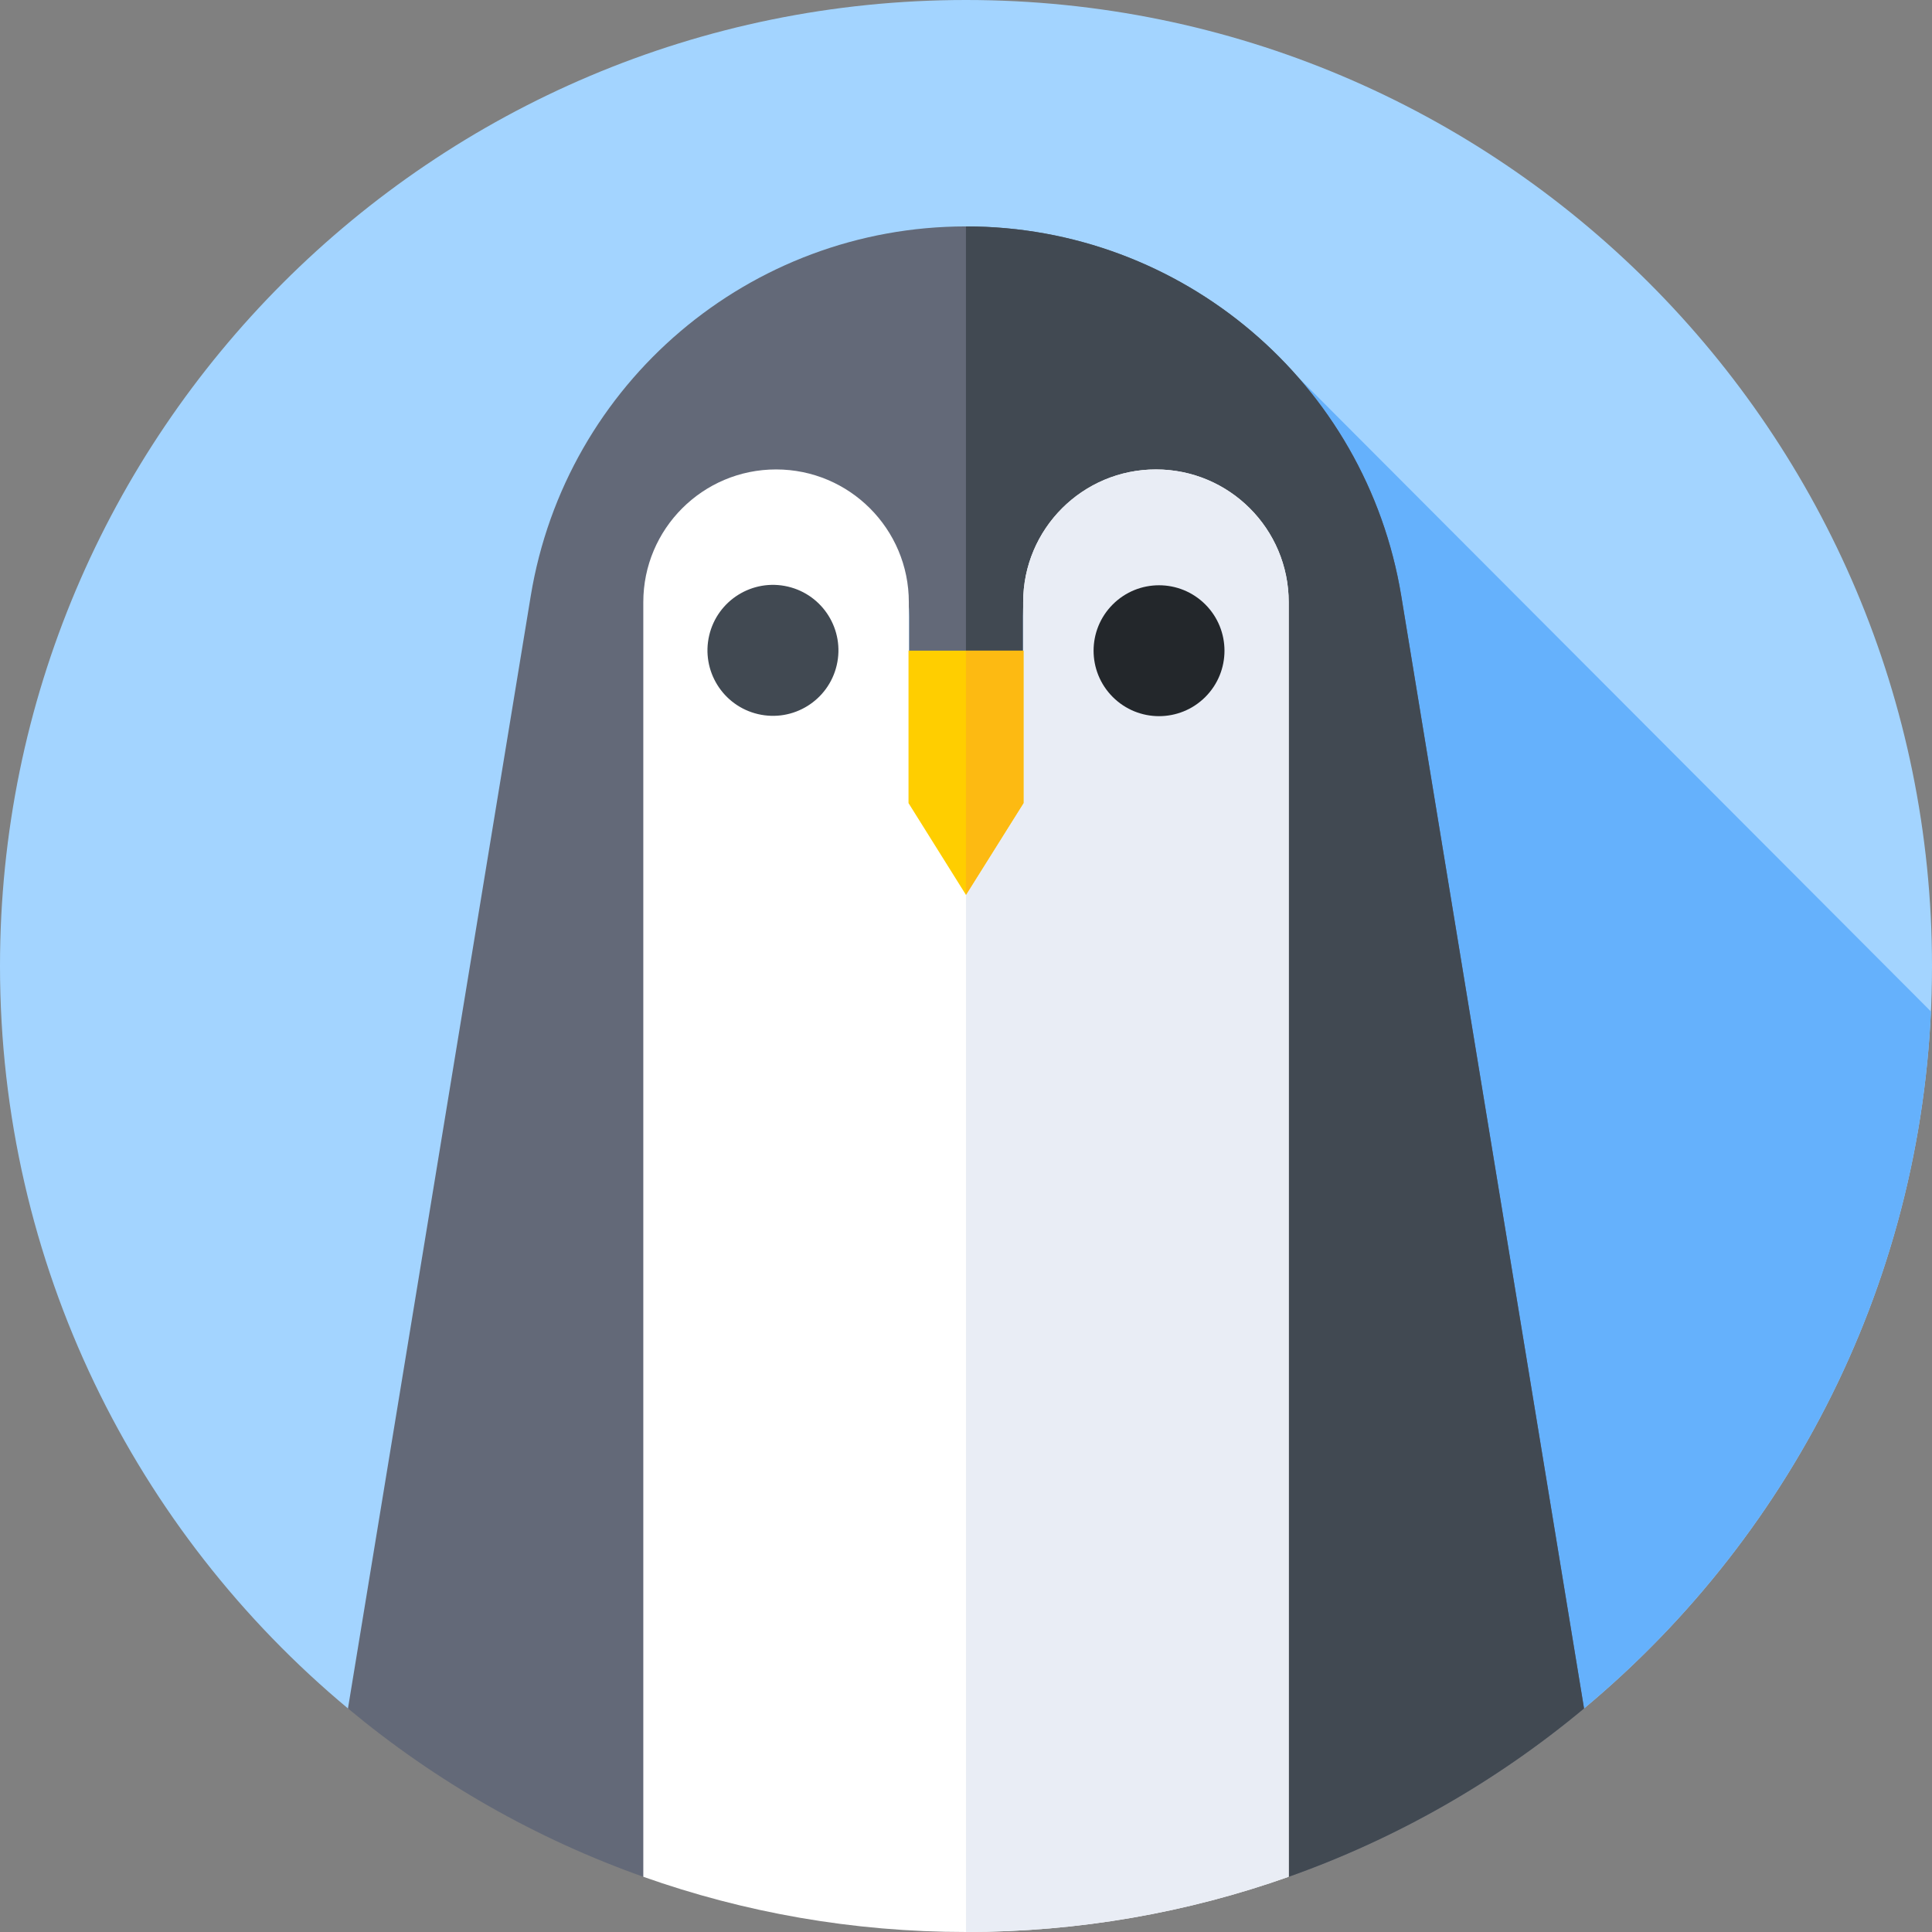
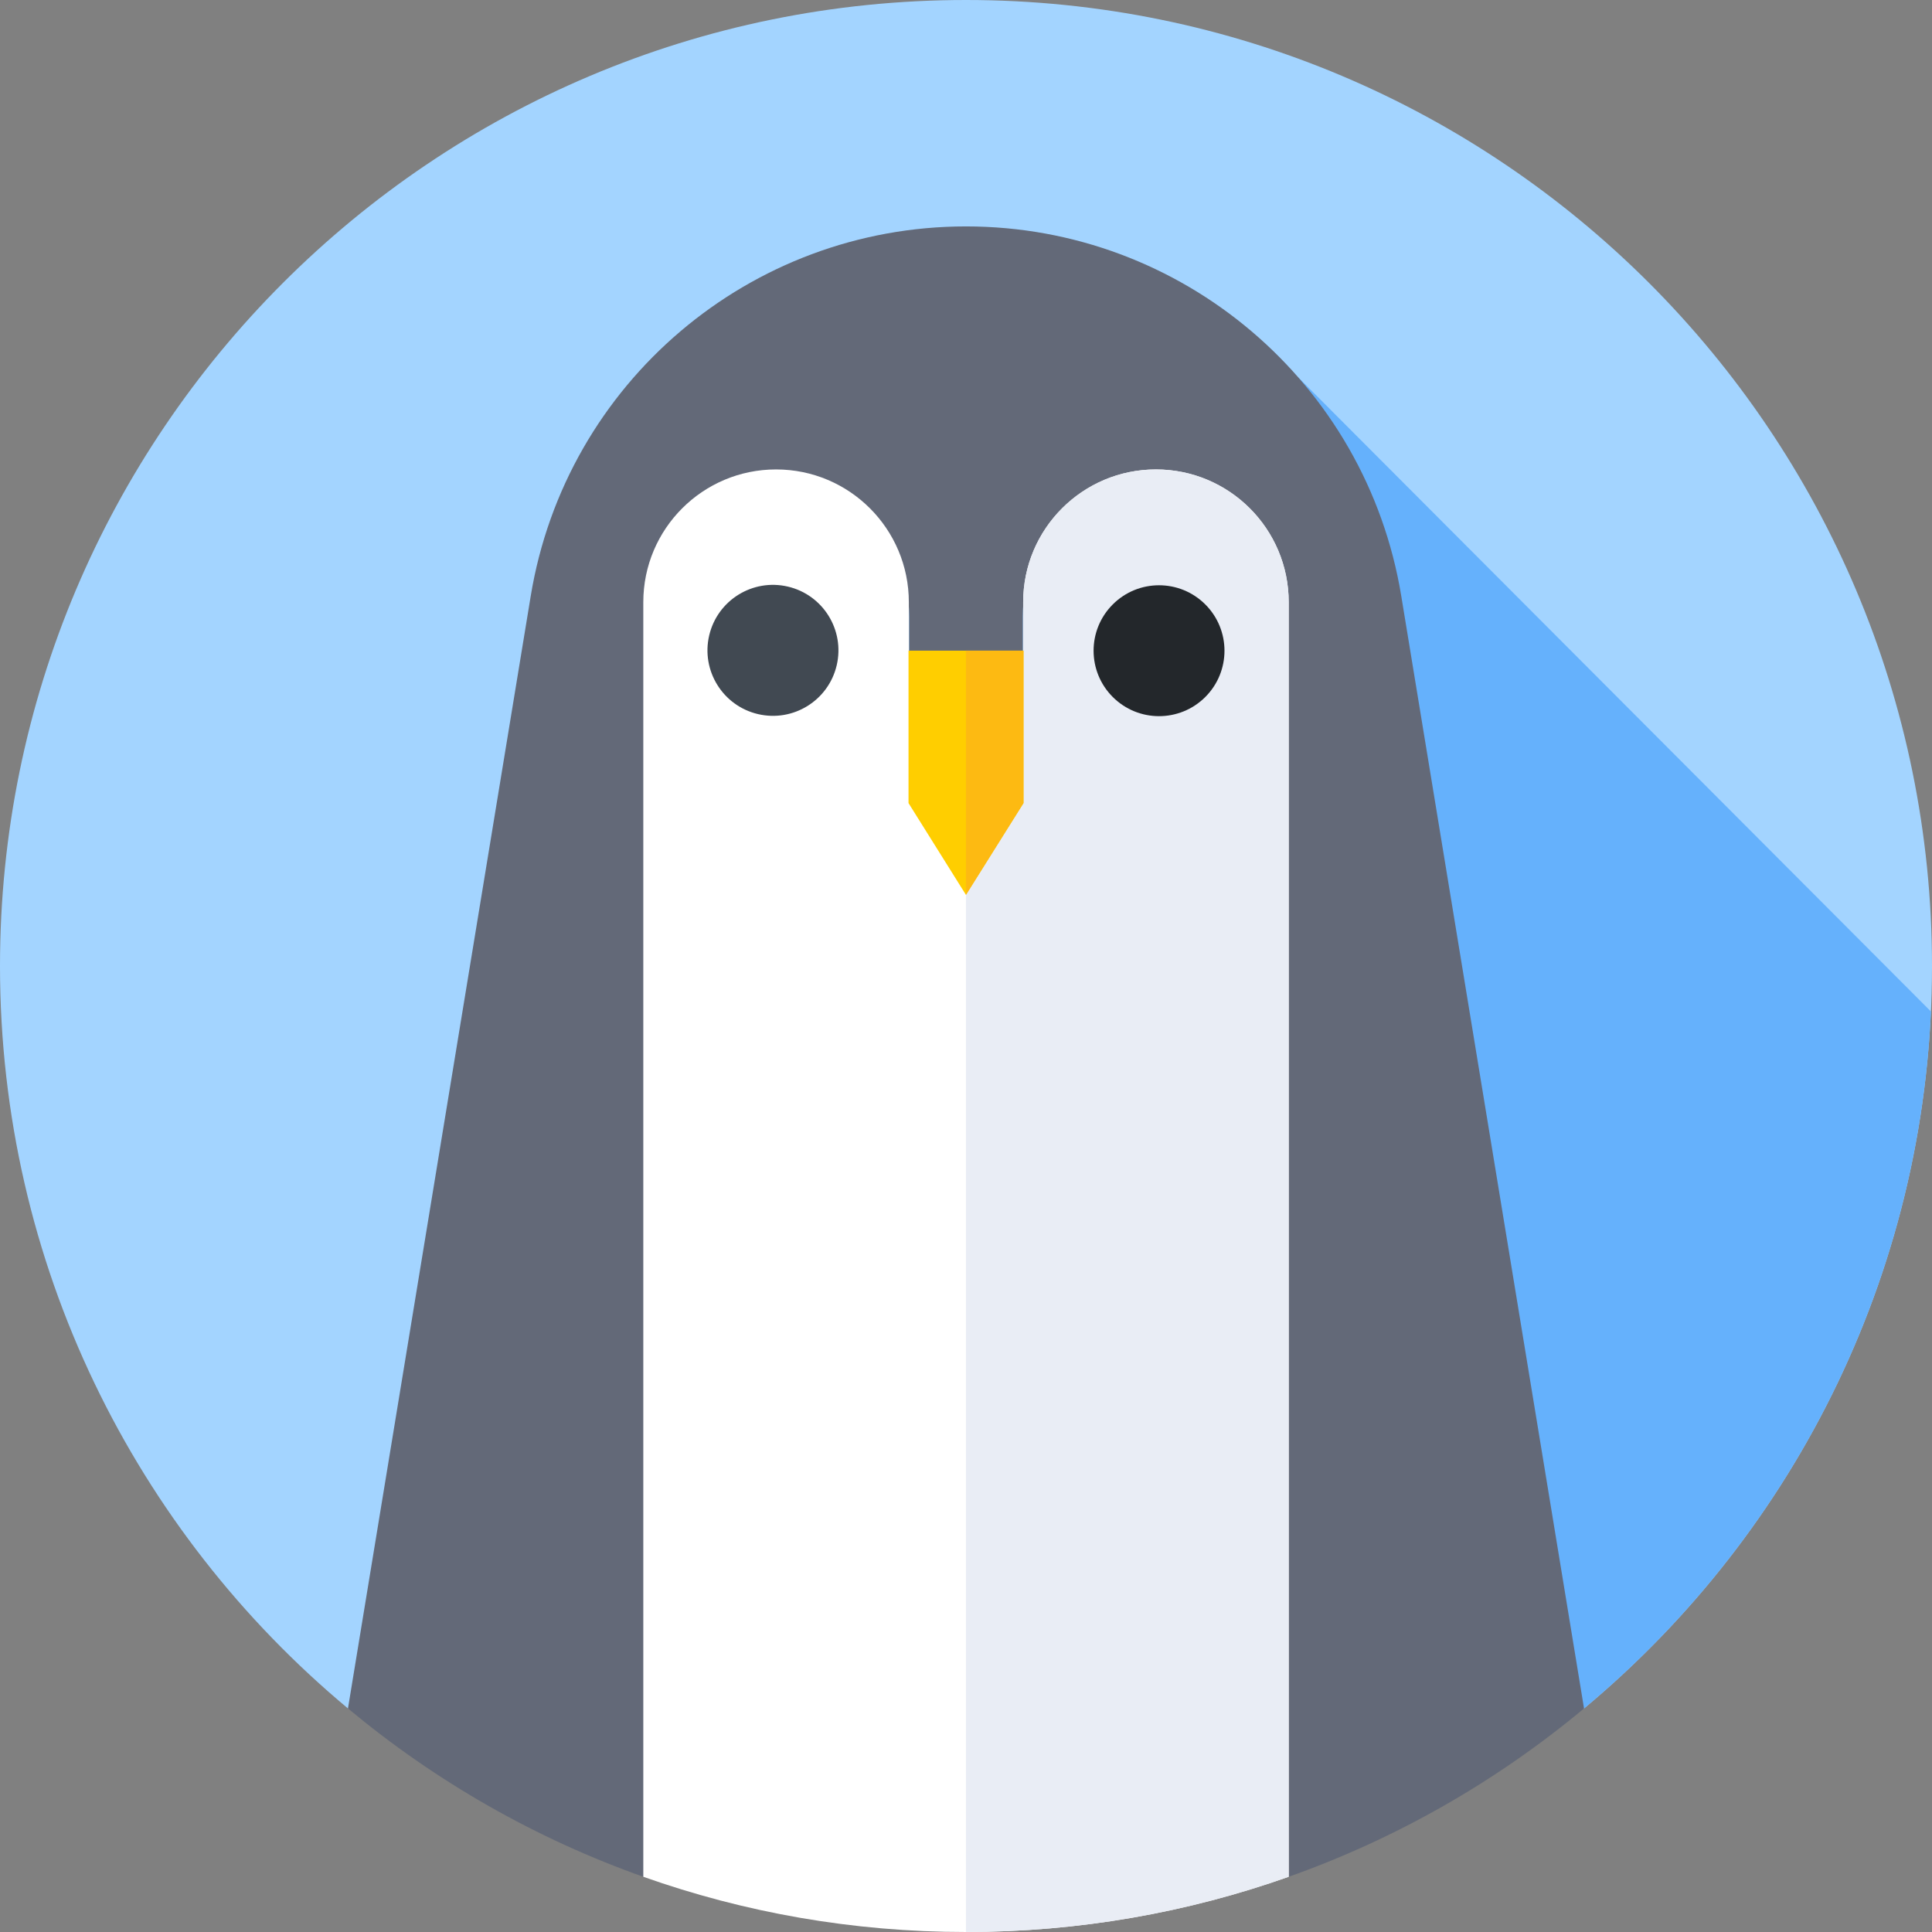
<svg xmlns="http://www.w3.org/2000/svg" id="Capa_1" enable-background="new 0 0 512 512" height="512" viewBox="0 0 512 512" width="512">
  <rect x="0" y="0" width="512" height="512" fill="#808080" stroke="none" />
  <g>
    <path d="m419.693 452.835c56.404-46.959 92.307-117.704 92.307-196.835 0-141.385-114.615-256-256-256s-256 114.615-256 256c0 79.131 35.903 149.876 92.307 196.835z" fill="#a3d4ff" />
    <path d="m419.693 452.835c53.523-44.56 88.585-110.538 92.028-184.775l-167.621-168.004z" fill="#65b1fc" />
    <path d="m171 163.27c0-19.314 15.657-34.971 34.971-34.971 19.314 0 34.971 15.657 34.971 34.971v15.354h30.114v-15.354c0-19.314 15.657-34.971 34.971-34.971 19.314 0 34.971 15.657 34.971 34.971v334.28c29.011-10.208 55.629-25.495 78.787-44.794l-48.436-294.81c-9.278-56.489-58.103-97.946-115.349-97.946-57.246 0-106.071 41.457-115.351 97.946l-48.435 294.81c23.158 19.298 49.776 34.585 78.787 44.794v-334.28z" fill="#636978" />
-     <path d="m419.787 452.756-48.435-294.81c-9.281-56.489-58.105-97.946-115.352-97.946-.005 0-.009 0-.014 0v118.624h15.071v-15.354c0-19.314 15.657-34.971 34.971-34.971s34.971 15.657 34.971 34.971v334.28c29.012-10.209 55.63-25.495 78.788-44.794z" fill="#414952" />
    <g>
      <path d="m306.335 124.405c-19.432 0-35.185 15.753-35.185 35.185v15.448h-30.299v-15.448c0-19.432-15.753-35.185-35.185-35.185-19.432 0-35.185 15.753-35.185 35.185v337.776c26.742 9.476 55.528 14.634 85.519 14.634s58.777-5.158 85.52-14.633v-337.776c0-19.433-15.753-35.186-35.185-35.186z" fill="#fff" />
    </g>
    <g>
      <path d="m306.335 124.405c-19.432 0-35.185 15.753-35.185 35.185v15.448h-15.163v336.962h.014c29.991 0 58.777-5.157 85.52-14.633v-337.776c-.001-19.433-15.754-35.186-35.186-35.186z" fill="#e9edf5" />
    </g>
    <g>
      <g>
        <ellipse cx="204.792" cy="172.432" fill="#414952" rx="17.347" ry="17.347" transform="matrix(.228 -.974 .974 .228 -9.801 332.503)" />
      </g>
      <g>
        <ellipse cx="307.208" cy="172.432" fill="#23272b" rx="17.347" ry="17.347" transform="matrix(.707 -.707 .707 .707 -31.949 267.733)" />
      </g>
    </g>
    <g>
      <path d="m271.235 212.83-15.249 24.319-15.221-24.319v-40.398h30.47z" fill="#ffce00" />
    </g>
    <g>
      <path d="m255.986 172.432v64.717l15.249-24.319v-40.398z" fill="#fdba12" />
    </g>
  </g>
</svg>